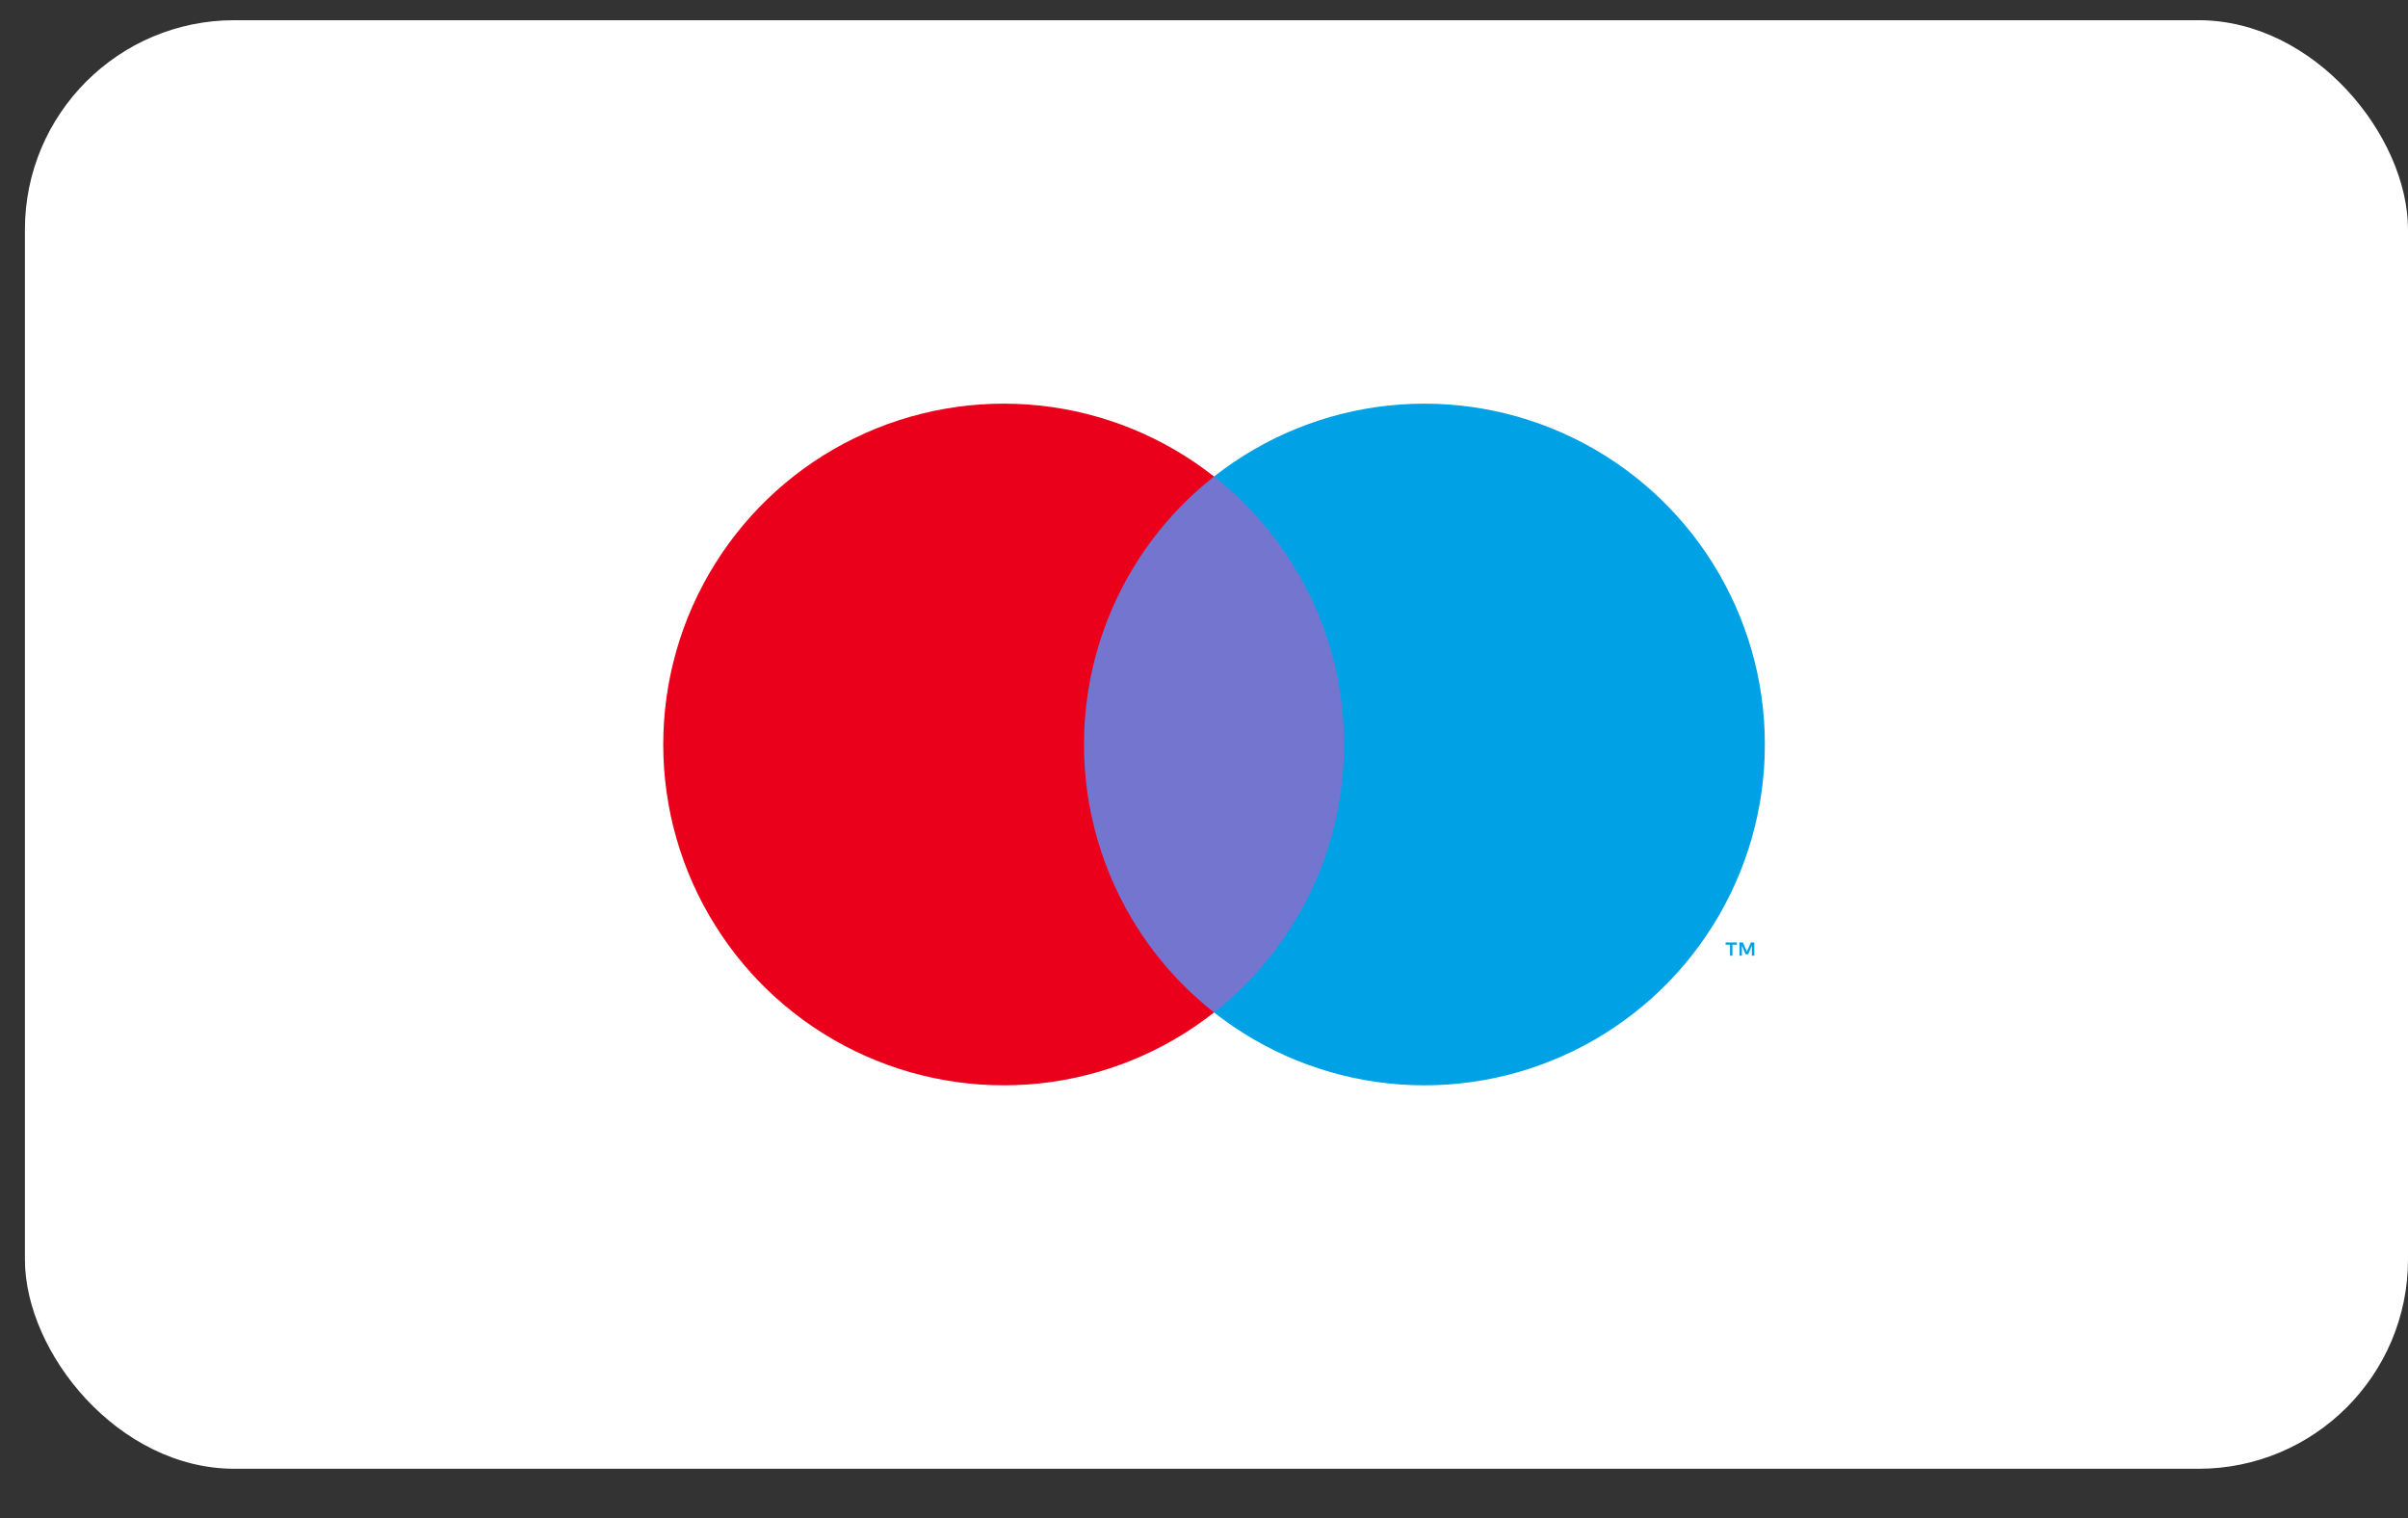
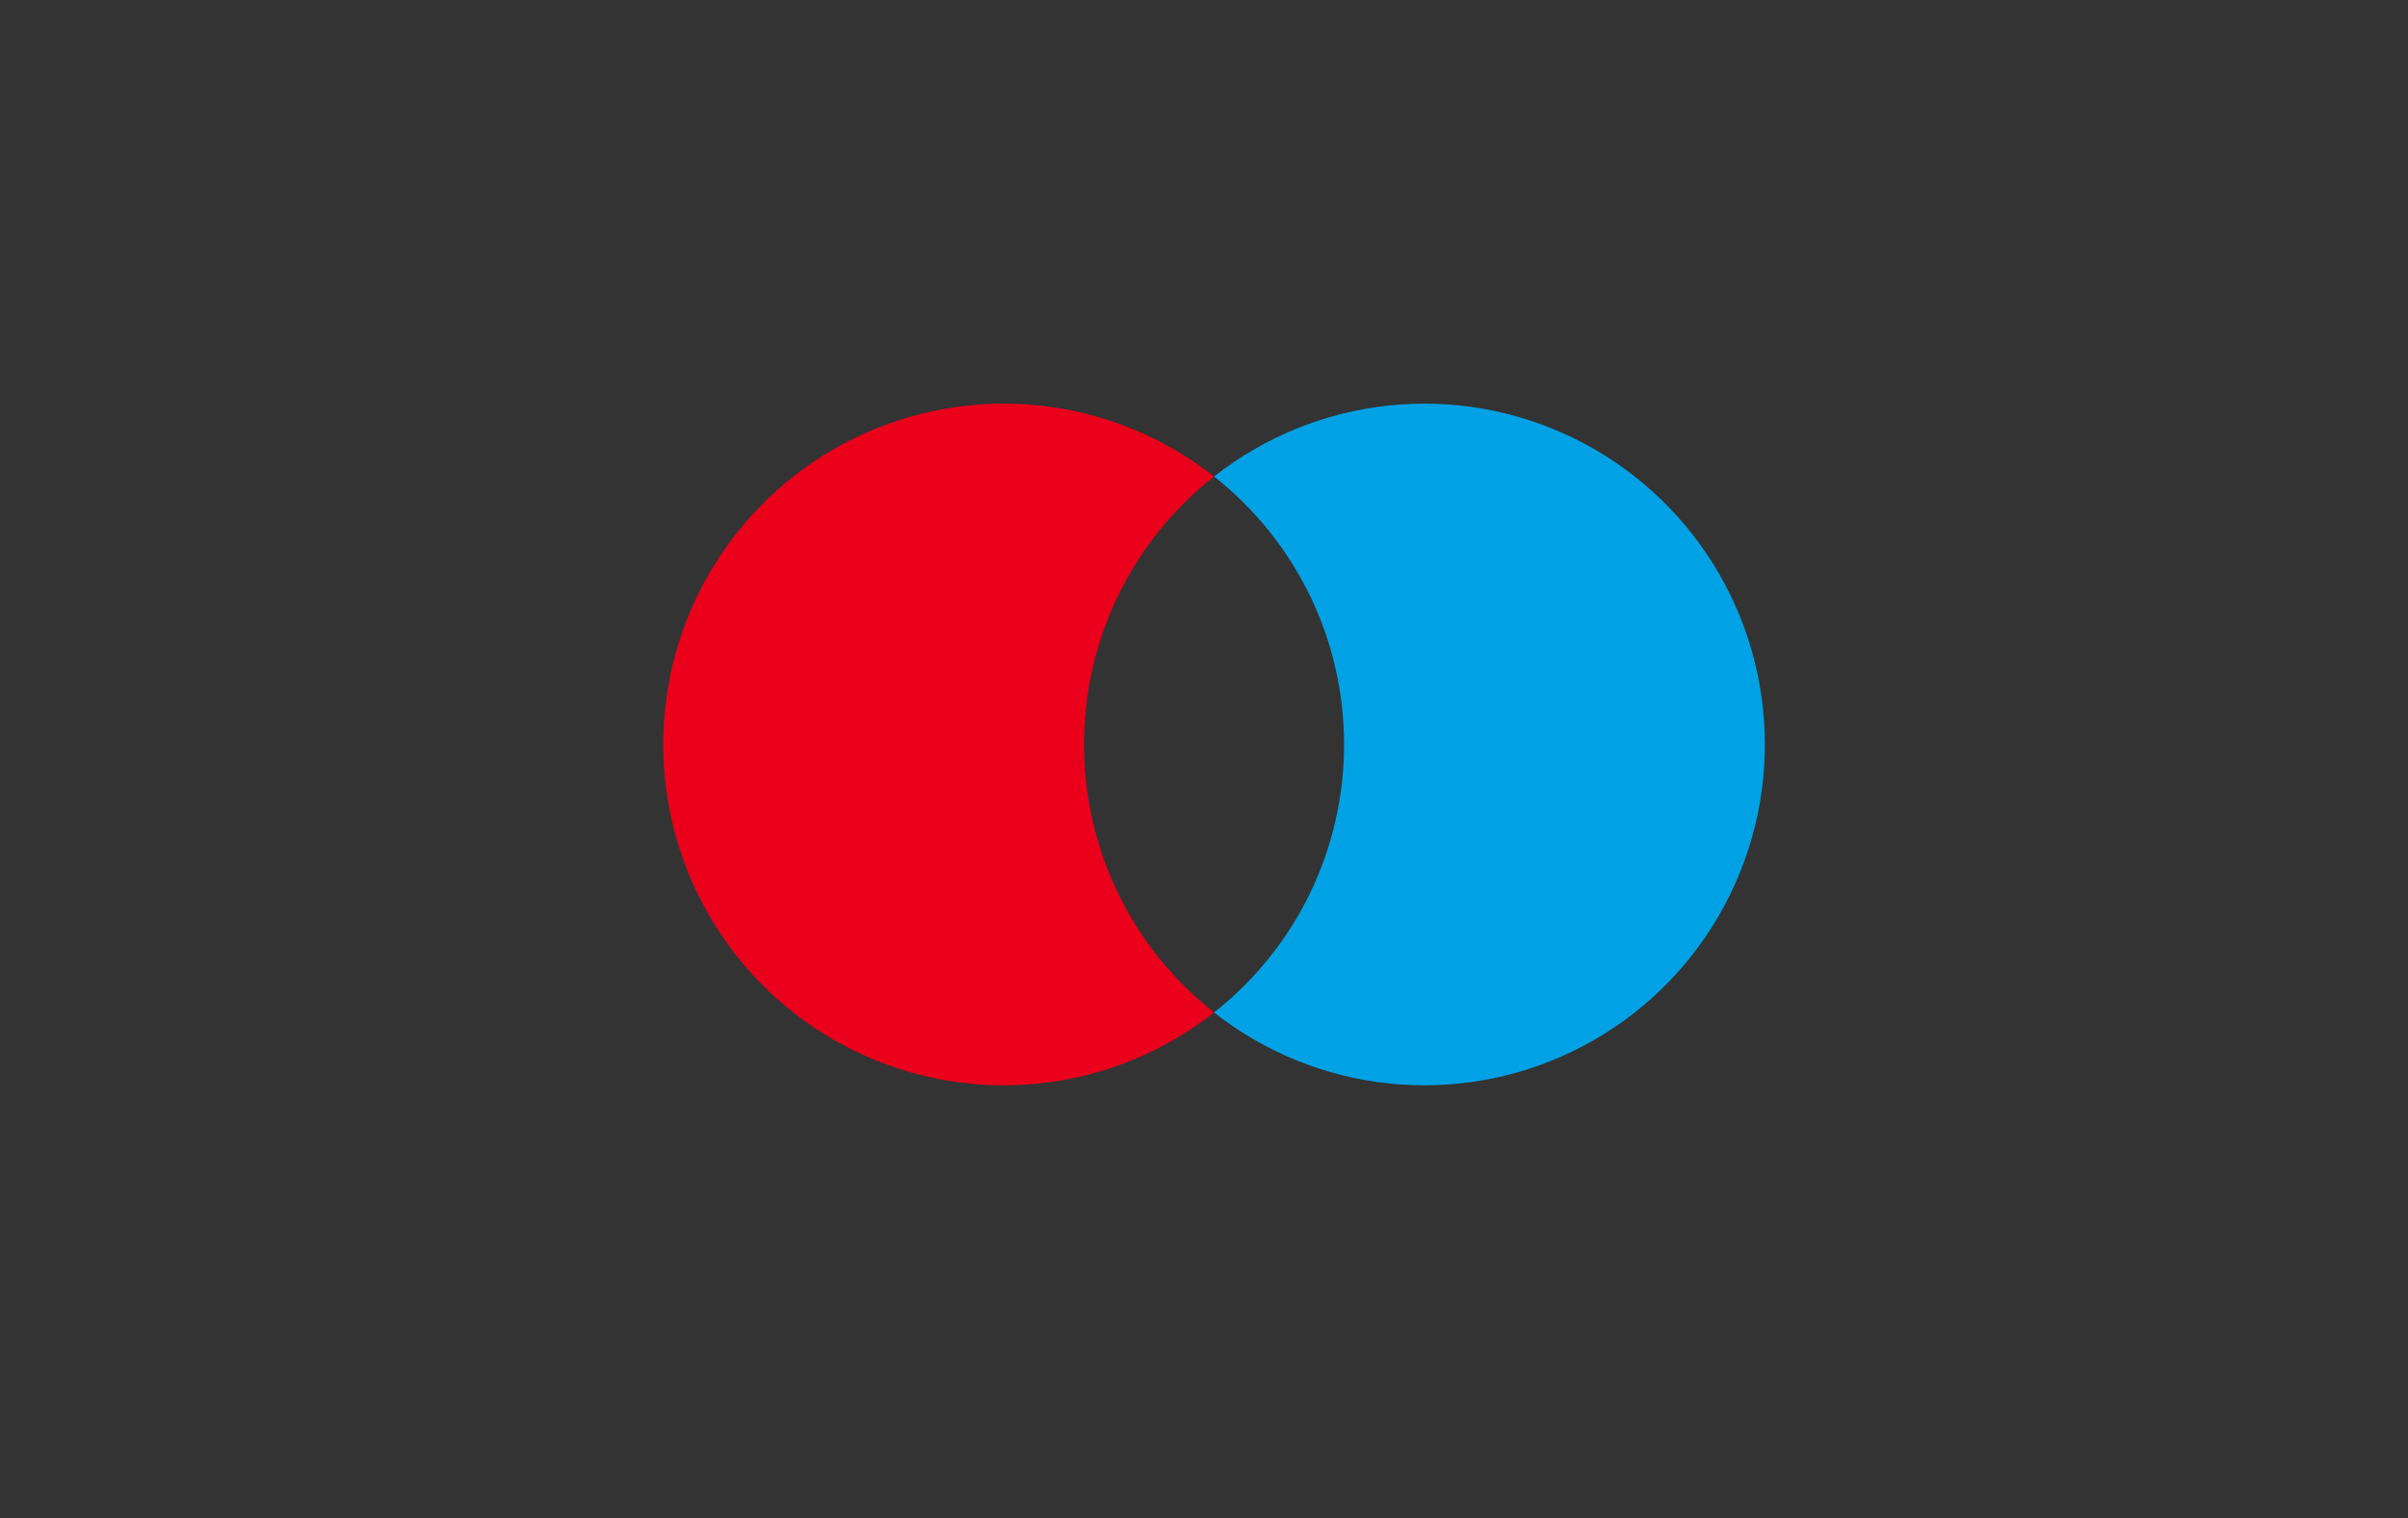
<svg xmlns="http://www.w3.org/2000/svg" fill="none" viewBox="0 0 46 29" height="29" width="46">
  <rect x="0" y="0" width="46" height="29" fill="#333333" stroke="none" />
-   <rect fill="white" rx="4" height="27.672" width="45.524" y="0.386" x="0.476" />
-   <path fill="#7375CF" d="M26.038 9.103H20.348V19.341H26.038V9.103Z" />
  <path fill="#EB001B" d="M20.708 14.222C20.707 13.236 20.931 12.263 21.361 11.376C21.791 10.489 22.418 9.712 23.192 9.103C22.233 8.348 21.081 7.878 19.867 7.748C18.654 7.618 17.429 7.832 16.331 8.366C15.233 8.9 14.308 9.732 13.661 10.768C13.013 11.803 12.67 13 12.67 14.222C12.67 15.444 13.013 16.641 13.661 17.676C14.308 18.712 15.233 19.544 16.331 20.078C17.429 20.612 18.654 20.826 19.867 20.696C21.081 20.566 22.233 20.096 23.192 19.341C22.418 18.732 21.791 17.955 21.361 17.068C20.931 16.181 20.707 15.208 20.708 14.222Z" />
-   <path fill="#00A2E5" d="M33.095 18.257V18.047H33.179V18.004H32.964V18.047H33.048V18.257H33.095ZM33.513 18.257V18.004H33.447L33.371 18.178L33.295 18.004H33.229V18.257H33.275V18.066L33.347 18.23H33.395L33.466 18.066V18.257H33.513Z" />
  <path fill="#00A2E5" d="M33.714 14.222C33.715 15.444 33.371 16.641 32.724 17.676C32.076 18.712 31.151 19.544 30.053 20.078C28.956 20.612 27.73 20.826 26.517 20.696C25.304 20.566 24.152 20.096 23.192 19.341C23.966 18.732 24.592 17.954 25.023 17.068C25.453 16.181 25.676 15.208 25.676 14.222C25.676 13.236 25.453 12.263 25.023 11.377C24.592 10.49 23.966 9.712 23.192 9.103C24.152 8.348 25.304 7.878 26.517 7.748C27.73 7.618 28.956 7.832 30.053 8.366C31.151 8.9 32.076 9.732 32.724 10.768C33.371 11.803 33.715 13 33.714 14.222Z" />
</svg>